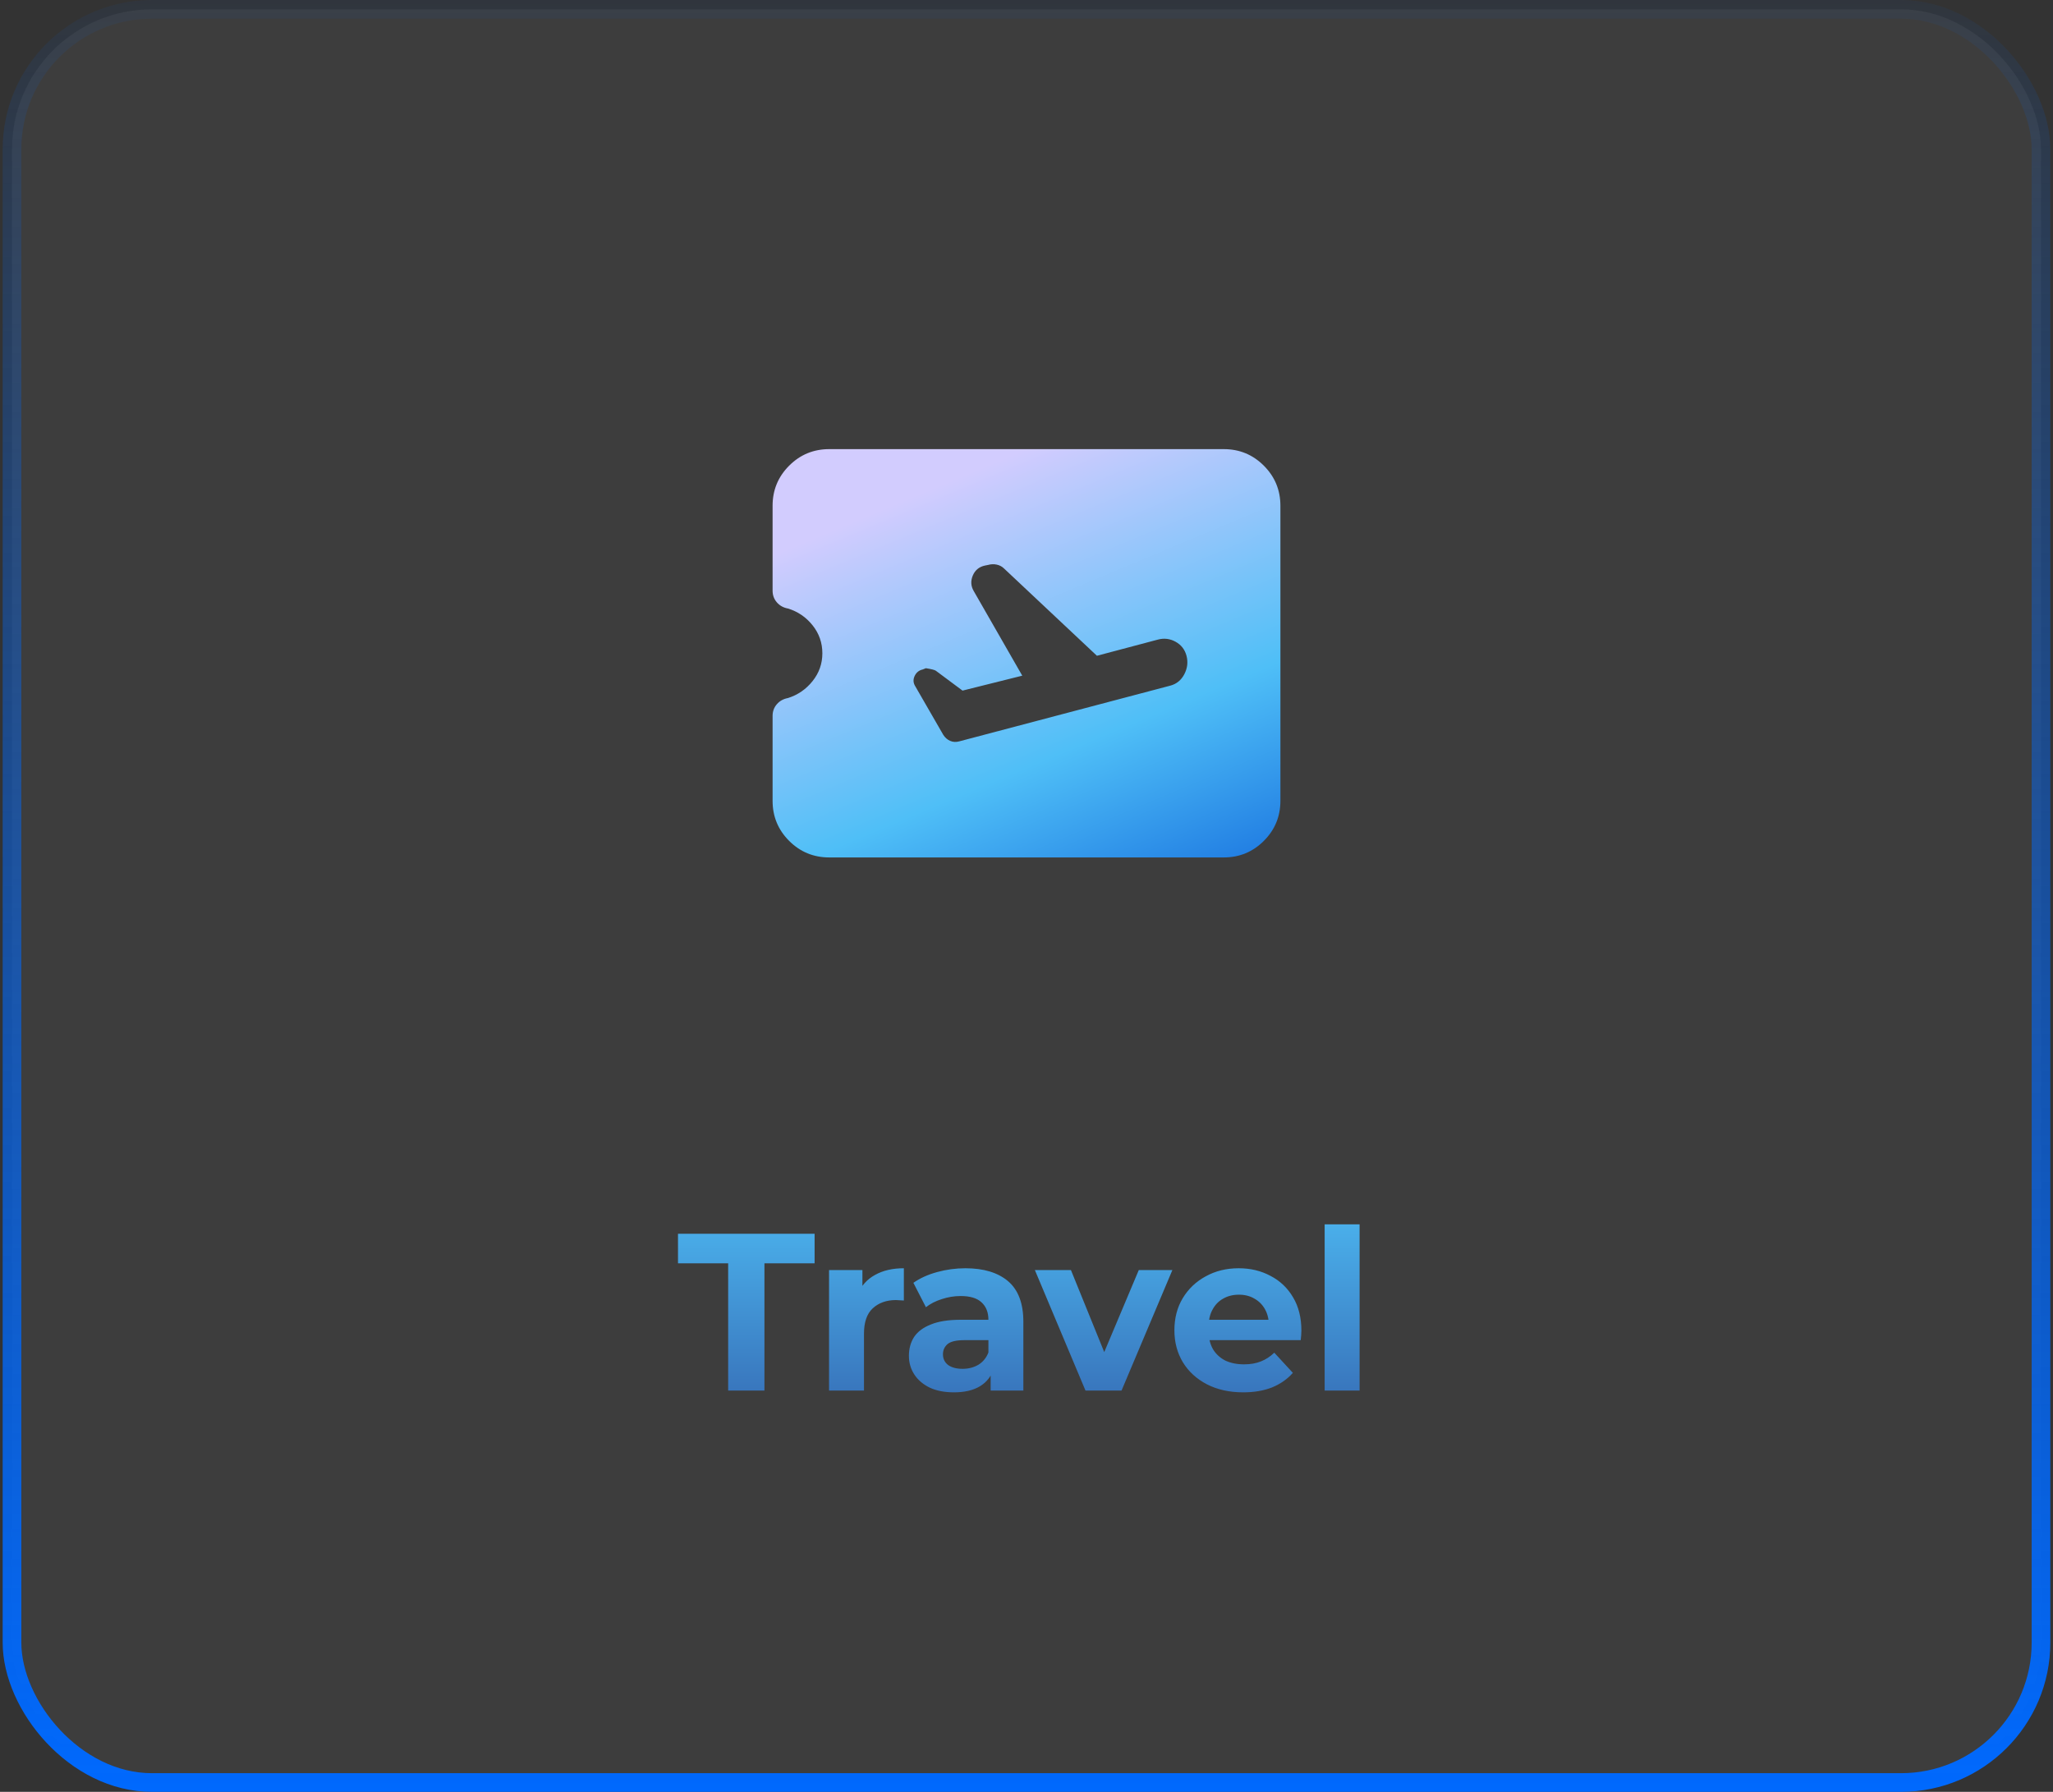
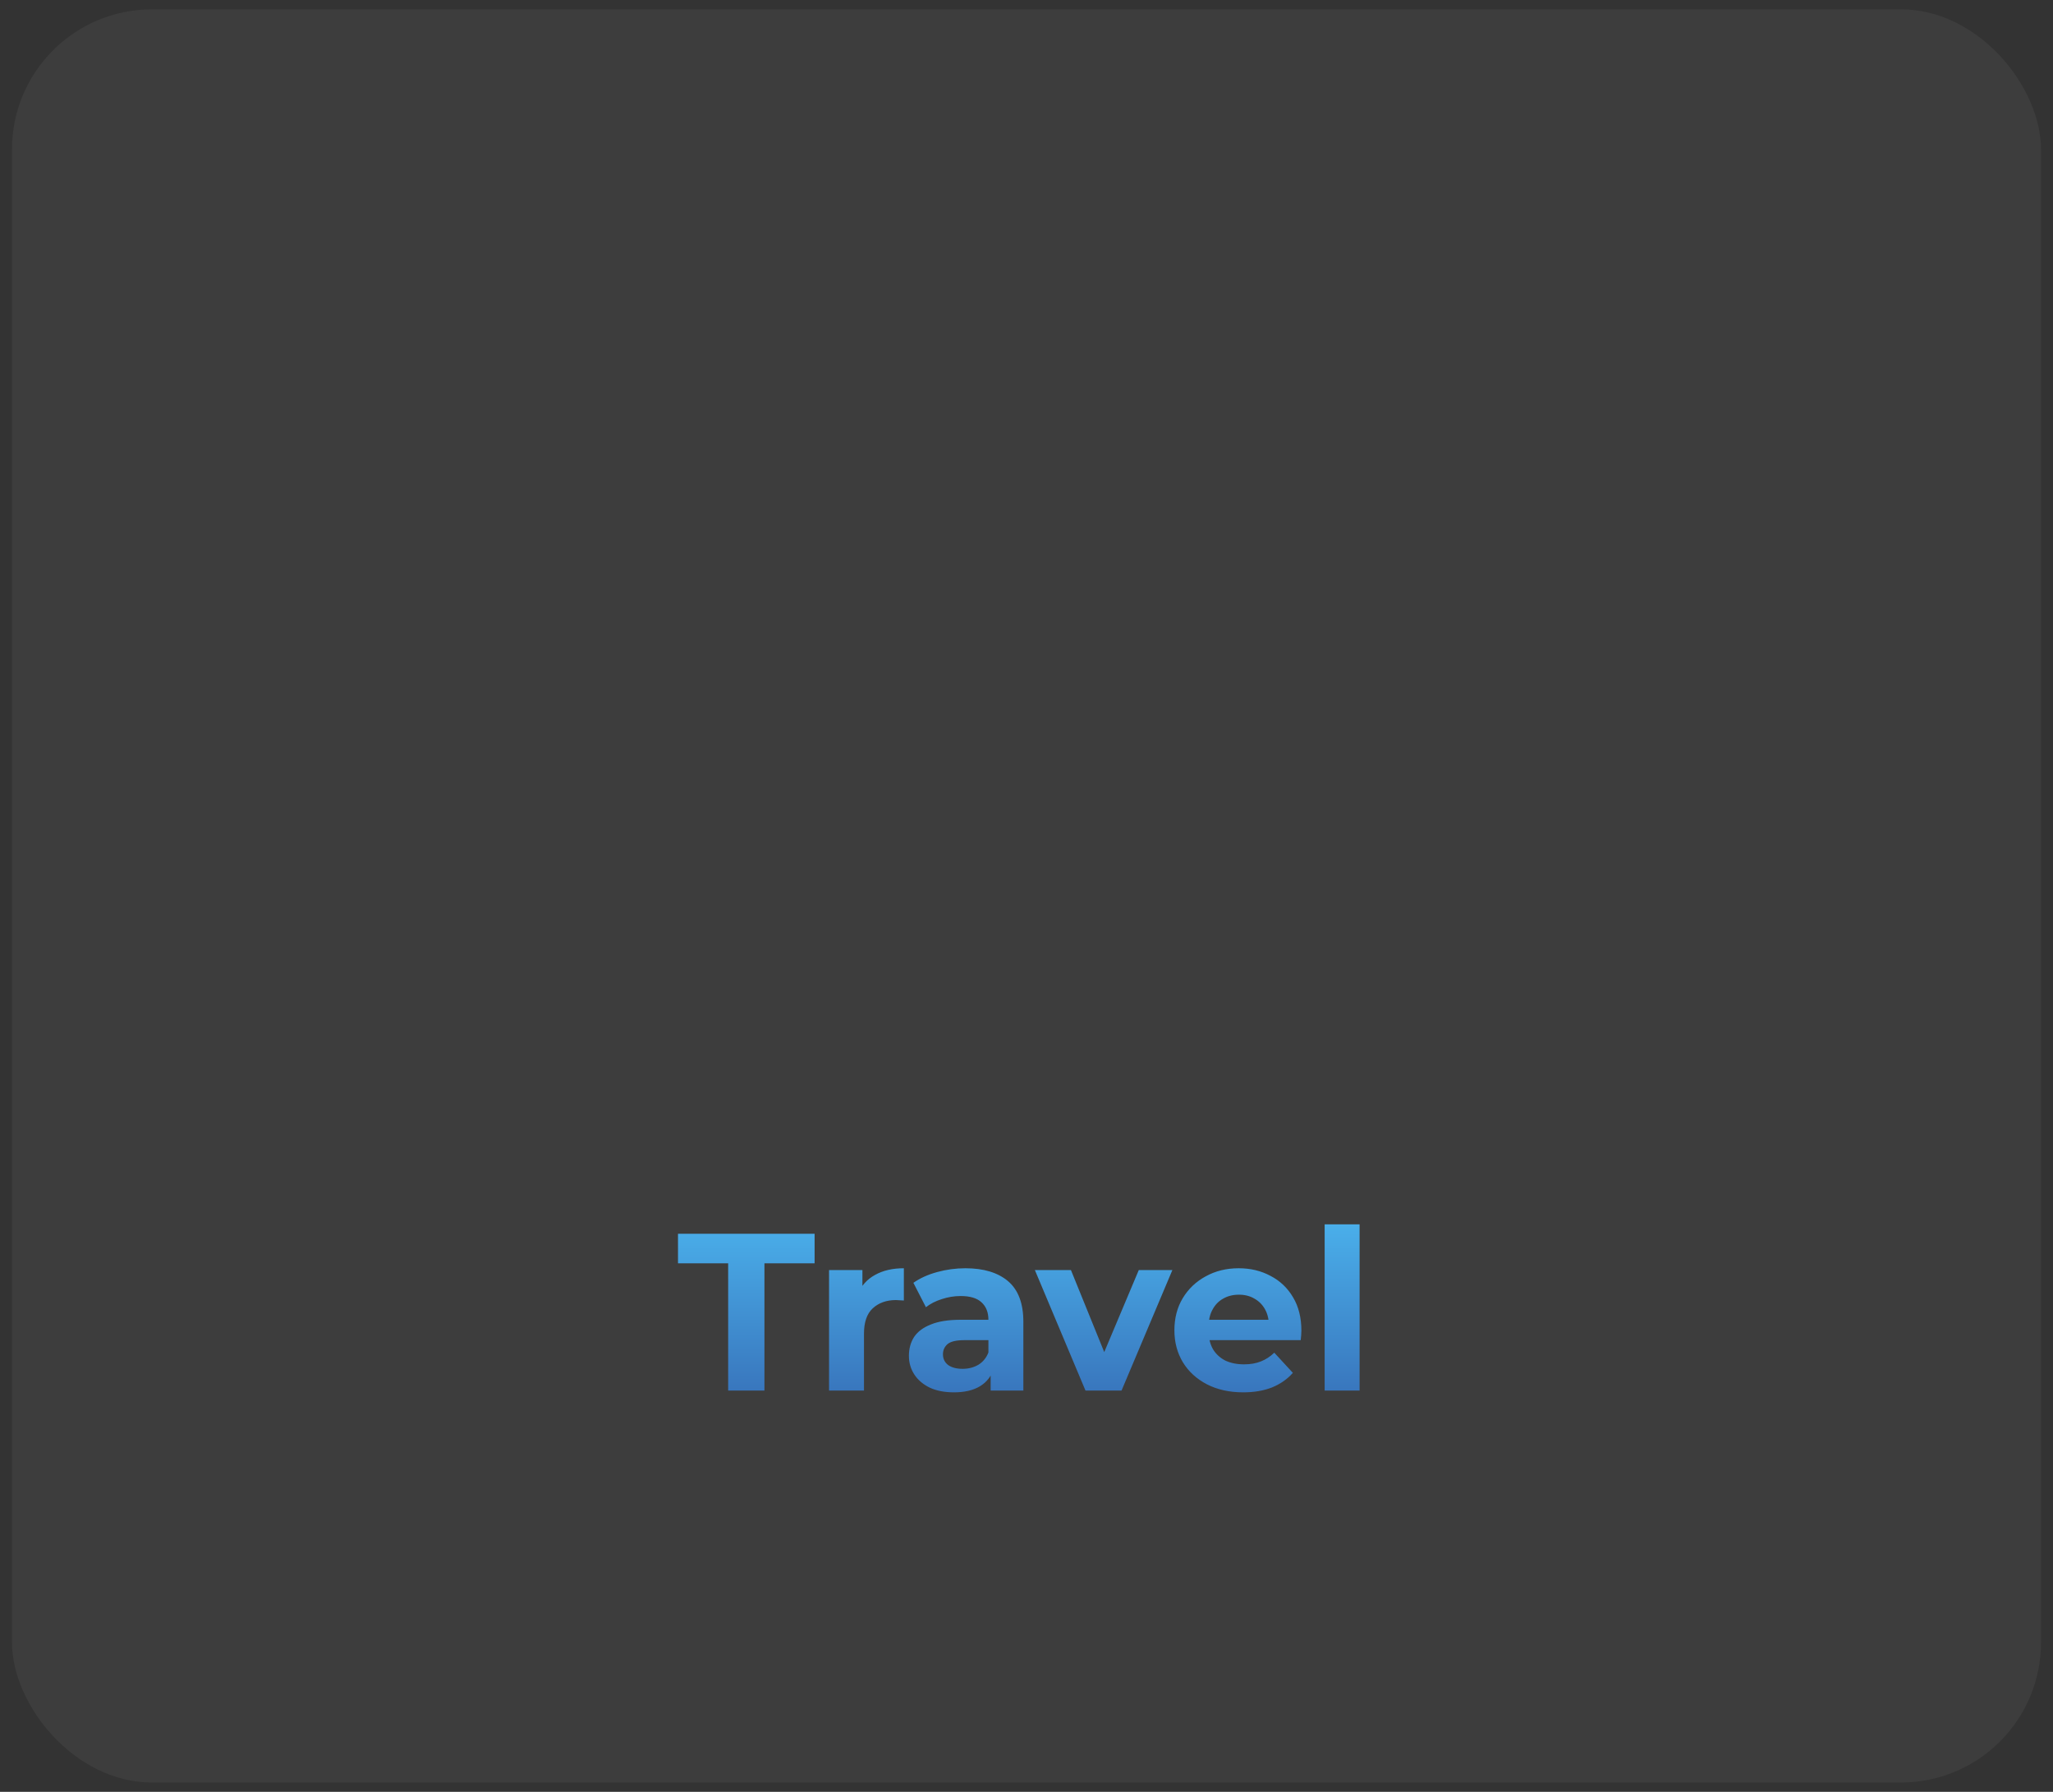
<svg xmlns="http://www.w3.org/2000/svg" width="220" height="192" viewBox="0 0 220 192" fill="none">
  <rect x="0" y="0" width="220" height="192" fill="#333333" stroke="none" />
  <rect x="1.285" y="1" width="217.429" height="190" rx="15" fill="white" fill-opacity="0.05" />
-   <rect x="1.285" y="1" width="217.429" height="190" rx="15" stroke="url(#paint0_linear_1670_6667)" stroke-width="2" />
  <mask id="mask0_1670_6667" style="mask-type:alpha" maskUnits="userSpaceOnUse" x="78" y="38" width="64" height="64">
    <rect x="78" y="38" width="64" height="64" fill="#D9D9D9" />
  </mask>
  <g mask="url(#mask0_1670_6667)">
-     <path d="M109.546 72.4L103.146 74L100.28 71.867C100.146 71.778 99.791 71.689 99.213 71.6L98.88 71.734C98.48 71.823 98.191 72.056 98.013 72.434C97.835 72.811 97.858 73.178 98.08 73.534L101.082 78.74C101.271 79.038 101.517 79.253 101.821 79.386C102.125 79.518 102.453 79.535 102.807 79.435L125.413 73.467C126.08 73.289 126.58 72.881 126.913 72.242C127.246 71.603 127.324 70.944 127.146 70.267C126.969 69.6 126.58 69.1 125.98 68.767C125.38 68.434 124.746 68.356 124.08 68.534L117.546 70.267L107.613 60.934C107.391 60.711 107.124 60.567 106.813 60.5C106.502 60.434 106.191 60.445 105.88 60.534L105.546 60.6C104.924 60.734 104.491 61.089 104.246 61.667C104.002 62.245 104.035 62.8 104.346 63.334L109.546 72.4ZM88.858 91.876C87.179 91.876 85.748 91.284 84.565 90.102C83.382 88.919 82.791 87.488 82.791 85.809V76.714C82.791 76.225 82.944 75.805 83.25 75.455C83.555 75.104 83.953 74.885 84.442 74.796C85.498 74.461 86.376 73.857 87.075 72.982C87.775 72.107 88.124 71.113 88.124 70C88.124 68.877 87.775 67.877 87.075 67.002C86.376 66.128 85.498 65.529 84.442 65.205C83.953 65.116 83.555 64.896 83.25 64.546C82.944 64.195 82.791 63.776 82.791 63.287V54.192C82.791 52.513 83.382 51.082 84.565 49.899C85.748 48.716 87.179 48.125 88.858 48.125H131.142C132.821 48.125 134.252 48.716 135.434 49.899C136.617 51.082 137.208 52.513 137.208 54.192V85.809C137.208 87.488 136.617 88.919 135.434 90.102C134.252 91.284 132.821 91.876 131.142 91.876H88.858Z" fill="url(#paint1_linear_1670_6667)" />
-   </g>
+     </g>
  <path d="M78.03 149V135.368H72.654V132.2L87.294 132.2V135.368L81.918 135.368V149H78.03ZM88.841 149V136.088H92.417V139.736L91.913 138.68C92.297 137.768 92.913 137.08 93.761 136.616C94.609 136.136 95.641 135.896 96.857 135.896V139.352C96.697 139.336 96.553 139.328 96.425 139.328C96.297 139.312 96.161 139.304 96.017 139.304C94.993 139.304 94.161 139.6 93.521 140.192C92.897 140.768 92.585 141.672 92.585 142.904V149L88.841 149ZM106.159 149V146.48L105.919 145.928V141.416C105.919 140.616 105.671 139.992 105.175 139.544C104.695 139.096 103.951 138.872 102.943 138.872C102.255 138.872 101.575 138.984 100.903 139.208C100.247 139.416 99.687 139.704 99.223 140.072L97.879 137.456C98.583 136.96 99.431 136.576 100.423 136.304C101.415 136.032 102.423 135.896 103.447 135.896C105.415 135.896 106.943 136.36 108.031 137.288C109.119 138.216 109.663 139.664 109.663 141.632V149H106.159ZM102.223 149.192C101.215 149.192 100.351 149.024 99.631 148.688C98.911 148.336 98.359 147.864 97.975 147.272C97.591 146.68 97.399 146.016 97.399 145.28C97.399 144.512 97.583 143.84 97.951 143.264C98.335 142.688 98.935 142.24 99.751 141.92C100.567 141.584 101.631 141.416 102.943 141.416H106.375V143.6H103.351C102.471 143.6 101.863 143.744 101.527 144.032C101.207 144.32 101.047 144.68 101.047 145.112C101.047 145.592 101.231 145.976 101.599 146.264C101.983 146.536 102.503 146.672 103.159 146.672C103.783 146.672 104.343 146.528 104.839 146.24C105.335 145.936 105.695 145.496 105.919 144.92L106.495 146.648C106.223 147.48 105.727 148.112 105.007 148.544C104.287 148.976 103.359 149.192 102.223 149.192ZM116.321 149L110.897 136.088H114.761L119.273 147.2H117.353L122.033 136.088H125.633L120.185 149H116.321ZM133.217 149.192C131.745 149.192 130.449 148.904 129.329 148.328C128.225 147.752 127.369 146.968 126.761 145.976C126.153 144.968 125.849 143.824 125.849 142.544C125.849 141.248 126.145 140.104 126.737 139.112C127.345 138.104 128.169 137.32 129.209 136.76C130.249 136.184 131.425 135.896 132.737 135.896C134.001 135.896 135.137 136.168 136.145 136.712C137.169 137.24 137.977 138.008 138.569 139.016C139.161 140.008 139.457 141.2 139.457 142.592C139.457 142.736 139.449 142.904 139.433 143.096C139.417 143.272 139.401 143.44 139.385 143.6H128.897V141.416H137.417L135.977 142.064C135.977 141.392 135.841 140.808 135.569 140.312C135.297 139.816 134.921 139.432 134.441 139.16C133.961 138.872 133.401 138.728 132.761 138.728C132.121 138.728 131.553 138.872 131.057 139.16C130.577 139.432 130.201 139.824 129.929 140.336C129.657 140.832 129.521 141.424 129.521 142.112V142.688C129.521 143.392 129.673 144.016 129.977 144.56C130.297 145.088 130.737 145.496 131.297 145.784C131.873 146.056 132.545 146.192 133.313 146.192C134.001 146.192 134.601 146.088 135.113 145.88C135.641 145.672 136.121 145.36 136.553 144.944L138.545 147.104C137.953 147.776 137.209 148.296 136.313 148.664C135.417 149.016 134.385 149.192 133.217 149.192ZM141.95 149V131.192H145.694V149H141.95Z" fill="url(#paint2_linear_1670_6667)" />
  <defs>
    <linearGradient id="paint0_linear_1670_6667" x1="109.999" y1="0" x2="109.999" y2="192" gradientUnits="userSpaceOnUse">
      <stop stop-color="#0069FE" stop-opacity="0.05" />
      <stop offset="1" stop-color="#0069FE" />
    </linearGradient>
    <linearGradient id="paint1_linear_1670_6667" x1="110" y1="48.125" x2="134.251" y2="106.087" gradientUnits="userSpaceOnUse">
      <stop stop-color="#D2CCFE" />
      <stop offset="0.5" stop-color="#4FBFF7" />
      <stop offset="1" stop-color="#004FD4" />
    </linearGradient>
    <linearGradient id="paint2_linear_1670_6667" x1="109.999" y1="126" x2="109.999" y2="154" gradientUnits="userSpaceOnUse">
      <stop stop-color="#4FBFF7" />
      <stop offset="1" stop-color="#3467B1" />
    </linearGradient>
  </defs>
</svg>